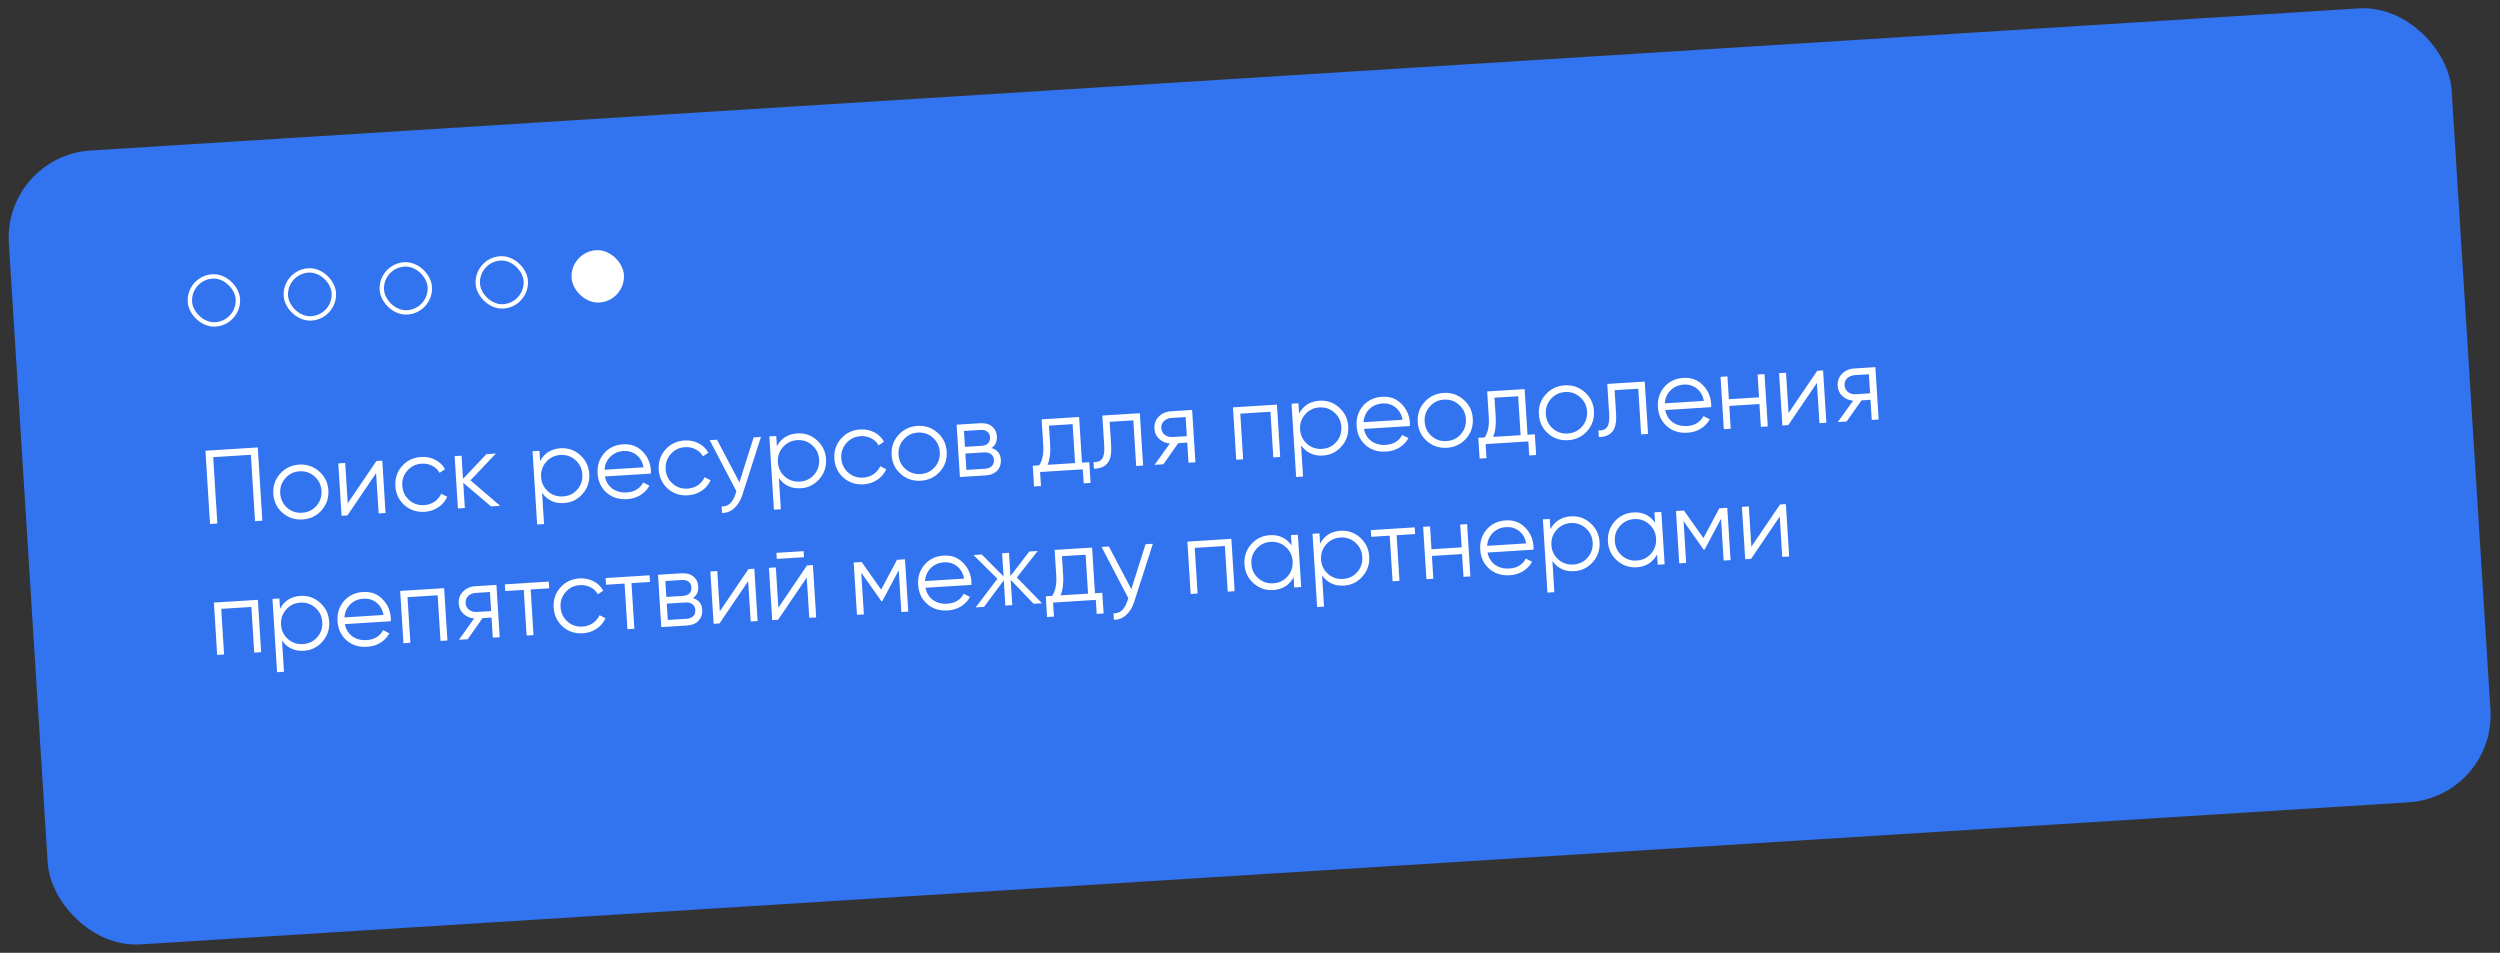
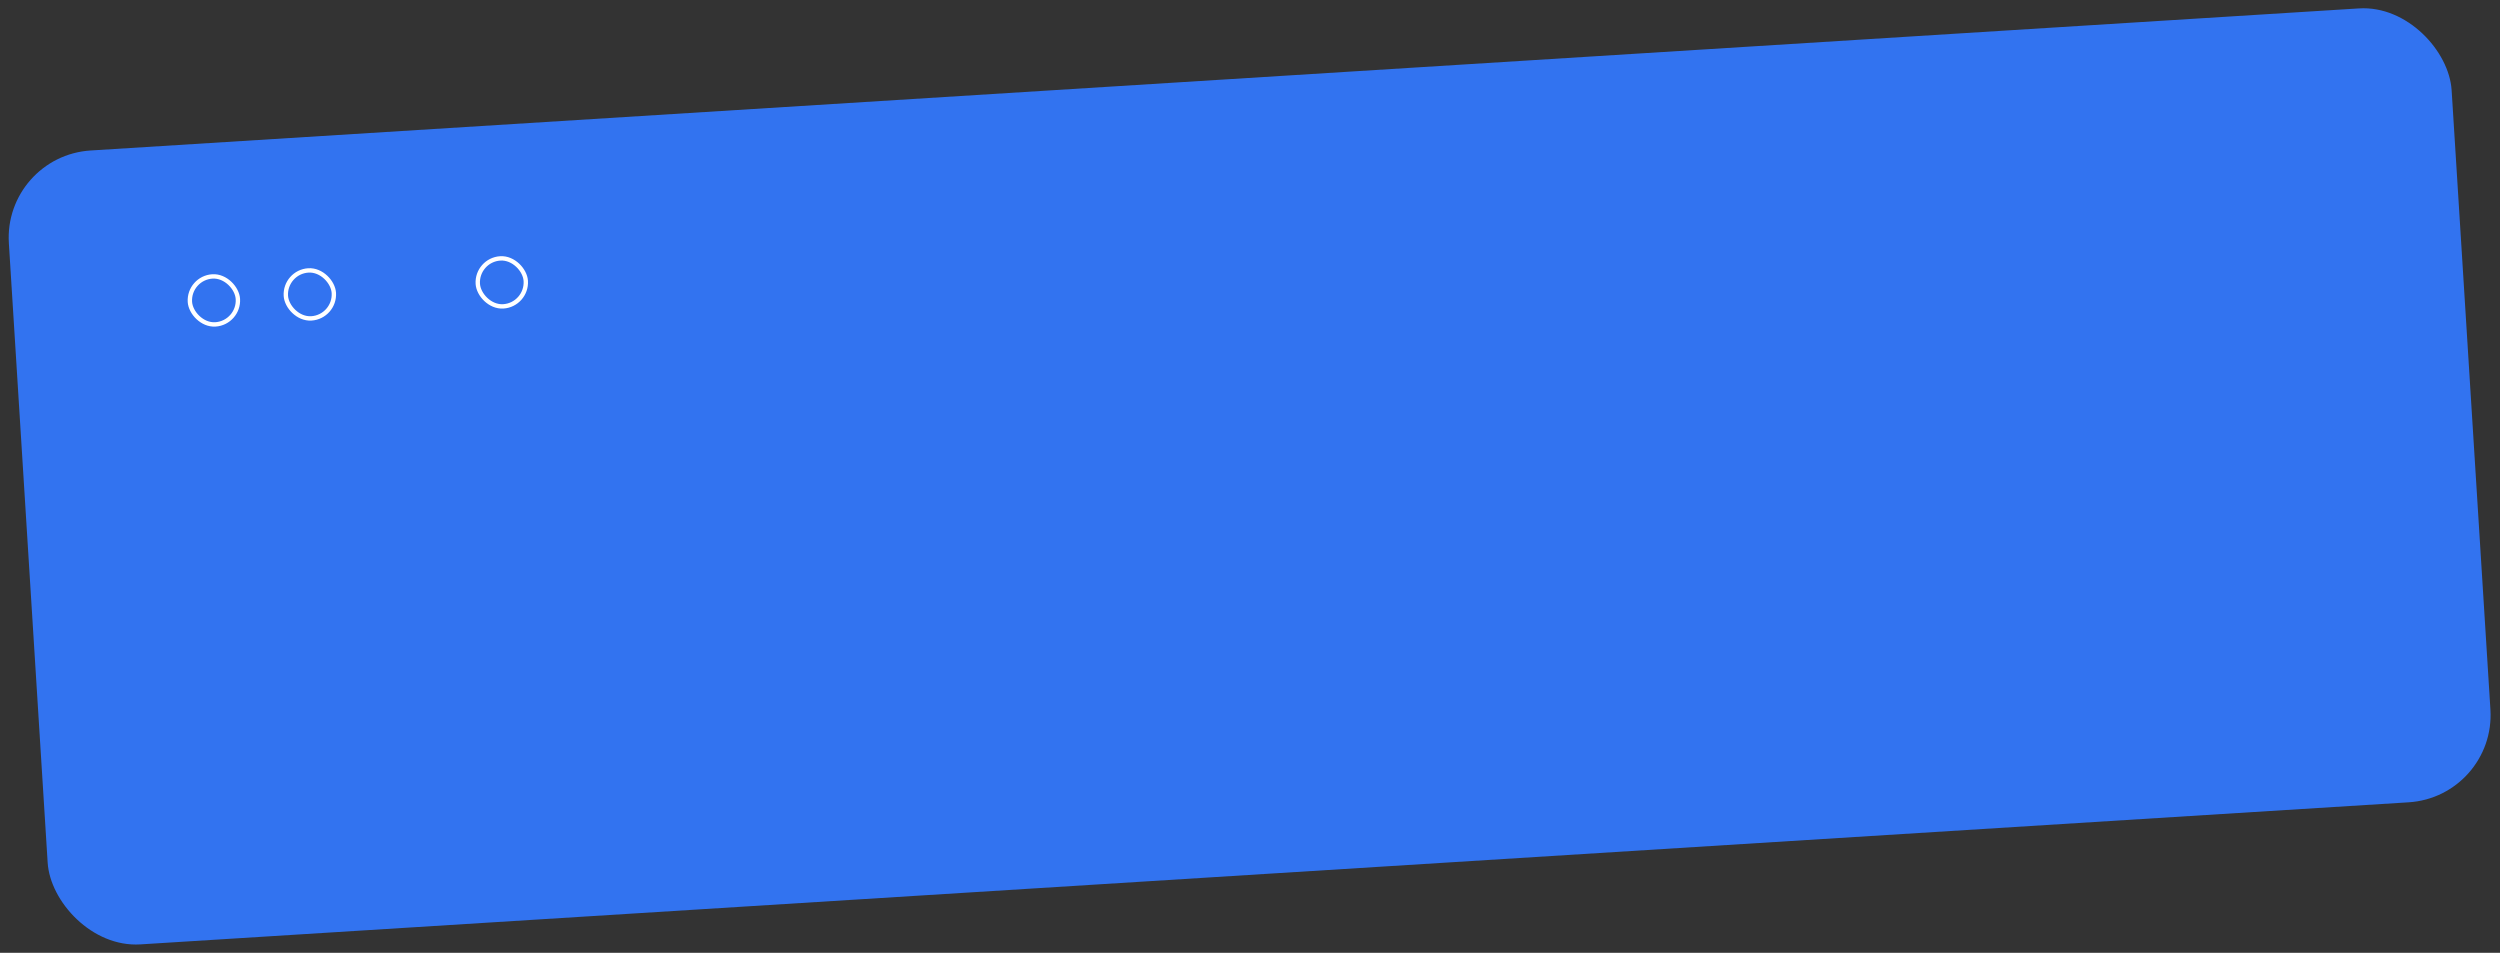
<svg xmlns="http://www.w3.org/2000/svg" width="572" height="218" viewBox="0 0 572 218" fill="none">
  <rect x="0" y="0" width="572" height="218" fill="#333333" stroke="none" />
  <rect x="0.777" y="35.682" width="560" height="182" rx="20" transform="rotate(-3.584 0.777 35.682)" fill="#3273F0" />
-   <rect x="87.019" y="60.84" width="11" height="11" rx="5.5" transform="rotate(-3.584 87.019 60.84)" stroke="white" />
  <rect x="108.976" y="59.464" width="11" height="11" rx="5.5" transform="rotate(-3.584 108.976 59.464)" stroke="white" />
-   <rect x="130.402" y="57.621" width="12" height="12" rx="6" transform="rotate(-3.584 130.402 57.621)" fill="white" />
  <rect x="65.061" y="62.215" width="11" height="11" rx="5.5" transform="rotate(-3.584 65.061 62.215)" stroke="white" />
  <rect x="43.105" y="63.59" width="11" height="11" rx="5.5" transform="rotate(-3.584 43.105 63.59)" stroke="white" />
-   <path d="M58.98 102.373L60.03 119.14L58.353 119.245L57.402 104.059L48.779 104.599L49.73 119.786L48.053 119.891L47.003 103.123L58.98 102.373ZM73.568 116.778C72.43 118.051 70.982 118.743 69.225 118.853C67.469 118.963 65.938 118.458 64.634 117.337C63.344 116.2 62.644 114.744 62.533 112.972C62.422 111.199 62.936 109.676 64.074 108.403C65.228 107.112 66.683 106.412 68.439 106.302C70.196 106.192 71.719 106.705 73.009 107.843C74.313 108.964 75.021 110.41 75.132 112.183C75.243 113.955 74.722 115.487 73.568 116.778ZM65.691 116.165C66.658 117.018 67.804 117.403 69.129 117.32C70.455 117.237 71.544 116.712 72.397 115.745C73.25 114.762 73.634 113.607 73.551 112.282C73.468 110.956 72.943 109.867 71.976 109.014C71.008 108.145 69.861 107.752 68.535 107.835C67.21 107.918 66.121 108.451 65.269 109.434C64.416 110.401 64.031 111.548 64.114 112.873C64.197 114.198 64.722 115.296 65.691 116.165ZM86.121 105.483L87.463 105.399L88.213 117.375L86.632 117.474L86.055 108.252L79.494 117.921L78.153 118.005L77.403 106.029L78.983 105.93L79.561 115.152L86.121 105.483ZM97.155 117.104C95.351 117.217 93.812 116.712 92.54 115.589C91.266 114.451 90.573 112.995 90.462 111.223C90.351 109.45 90.857 107.927 91.98 106.655C93.102 105.366 94.565 104.665 96.369 104.552C97.551 104.478 98.631 104.699 99.609 105.215C100.586 105.715 101.32 106.43 101.811 107.362L100.564 108.185C100.2 107.487 99.645 106.952 98.901 106.582C98.171 106.195 97.359 106.029 96.465 106.085C95.14 106.168 94.051 106.701 93.199 107.685C92.345 108.652 91.96 109.798 92.043 111.124C92.126 112.449 92.652 113.546 93.62 114.415C94.587 115.269 95.734 115.654 97.059 115.571C97.953 115.515 98.739 115.257 99.415 114.798C100.091 114.323 100.606 113.713 100.96 112.97L102.326 113.654C101.891 114.643 101.212 115.447 100.288 116.066C99.365 116.685 98.321 117.031 97.155 117.104ZM114.449 115.732L112.342 115.864L105.992 110.466L106.353 116.239L104.772 116.338L104.022 104.361L105.603 104.262L105.935 109.556L111.304 103.905L113.46 103.77L107.64 109.906L114.449 115.732ZM128.248 102.556C129.957 102.449 131.448 102.964 132.722 104.103C134.011 105.241 134.711 106.688 134.821 108.444C134.931 110.201 134.417 111.724 133.28 113.013C132.158 114.302 130.743 115 129.034 115.107C126.91 115.24 125.243 114.463 124.031 112.775L124.478 119.913L122.897 120.012L121.847 103.245L123.428 103.146L123.575 105.493C124.566 103.668 126.124 102.689 128.248 102.556ZM125.38 112.426C126.347 113.279 127.493 113.664 128.818 113.581C130.144 113.498 131.233 112.973 132.086 112.006C132.939 111.023 133.323 109.869 133.24 108.543C133.157 107.218 132.632 106.128 131.665 105.275C130.697 104.406 129.55 104.013 128.224 104.096C126.899 104.179 125.81 104.712 124.958 105.695C124.105 106.663 123.72 107.809 123.803 109.134C123.886 110.46 124.411 111.557 125.38 112.426ZM142.59 101.657C144.362 101.546 145.831 102.087 146.996 103.281C148.176 104.458 148.819 105.9 148.926 107.609C148.937 107.784 148.937 108.033 148.925 108.354L138.409 109.013C138.645 110.217 139.217 111.151 140.124 111.815C141.046 112.463 142.146 112.747 143.424 112.667C144.334 112.61 145.105 112.377 145.737 111.969C146.383 111.543 146.855 111.017 147.153 110.389L148.593 111.116C148.119 111.996 147.442 112.712 146.563 113.264C145.684 113.816 144.661 114.128 143.496 114.201C141.611 114.319 140.041 113.824 138.786 112.717C137.53 111.609 136.845 110.145 136.731 108.325C136.619 106.536 137.108 105.006 138.199 103.736C139.29 102.465 140.753 101.772 142.59 101.657ZM142.686 103.19C141.44 103.268 140.418 103.709 139.619 104.513C138.834 105.299 138.399 106.288 138.313 107.48L147.248 106.92C147.009 105.669 146.461 104.717 145.602 104.066C144.744 103.414 143.772 103.122 142.686 103.19ZM157.412 113.33C155.608 113.443 154.069 112.938 152.796 111.815C151.523 110.676 150.83 109.221 150.719 107.448C150.608 105.676 151.114 104.153 152.237 102.881C153.358 101.592 154.821 100.891 156.626 100.778C157.808 100.704 158.888 100.925 159.866 101.441C160.843 101.941 161.577 102.656 162.068 103.587L160.821 104.411C160.457 103.712 159.902 103.178 159.158 102.808C158.428 102.421 157.616 102.255 156.722 102.311C155.397 102.394 154.308 102.927 153.456 103.91C152.602 104.878 152.217 106.024 152.3 107.349C152.383 108.675 152.909 109.772 153.877 110.641C154.844 111.494 155.991 111.88 157.316 111.797C158.21 111.74 158.996 111.483 159.672 111.024C160.348 110.549 160.863 109.939 161.217 109.196L162.583 109.88C162.148 110.869 161.468 111.673 160.545 112.292C159.622 112.911 158.578 113.256 157.412 113.33ZM172.434 100.076L174.111 99.972L169.804 113.371C169.415 114.582 168.811 115.549 167.99 116.274C167.187 117.014 166.256 117.377 165.197 117.363L165.104 115.878C166.551 115.947 167.593 115.048 168.229 113.181L168.494 112.419L162.374 100.707L164.051 100.602L169.183 110.356L172.434 100.076ZM182.423 99.162C184.132 99.055 185.623 99.571 186.897 100.71C188.186 101.847 188.886 103.294 188.996 105.051C189.106 106.807 188.592 108.331 187.455 109.62C186.333 110.909 184.918 111.607 183.209 111.714C181.086 111.847 179.418 111.069 178.206 109.382L178.653 116.52L177.072 116.619L176.022 99.852L177.603 99.753L177.75 102.1C178.742 100.275 180.299 99.295 182.423 99.162ZM179.555 109.033C180.522 109.886 181.668 110.271 182.994 110.188C184.319 110.105 185.408 109.58 186.261 108.613C187.114 107.63 187.498 106.475 187.415 105.15C187.332 103.825 186.807 102.735 185.84 101.882C184.872 101.013 183.725 100.62 182.399 100.703C181.074 100.786 179.985 101.319 179.133 102.302C178.28 103.269 177.895 104.416 177.978 105.741C178.061 107.066 178.586 108.164 179.555 109.033ZM197.599 110.812C195.795 110.925 194.256 110.421 192.983 109.298C191.71 108.159 191.017 106.704 190.906 104.931C190.795 103.159 191.301 101.636 192.424 100.363C193.545 99.075 195.008 98.374 196.813 98.261C197.994 98.187 199.074 98.408 200.053 98.924C201.03 99.424 201.764 100.139 202.255 101.07L201.008 101.894C200.644 101.195 200.089 100.661 199.345 100.291C198.615 99.903 197.803 99.738 196.909 99.794C195.583 99.877 194.495 100.41 193.642 101.393C192.789 102.361 192.404 103.507 192.487 104.832C192.57 106.158 193.096 107.255 194.064 108.124C195.031 108.977 196.178 109.362 197.503 109.279C198.397 109.223 199.183 108.966 199.859 108.507C200.535 108.031 201.05 107.422 201.404 106.678L202.769 107.362C202.334 108.352 201.655 109.156 200.732 109.774C199.809 110.393 198.765 110.739 197.599 110.812ZM215.041 107.916C213.902 109.19 212.455 109.882 210.698 109.992C208.942 110.102 207.411 109.597 206.107 108.476C204.817 107.338 204.117 105.883 204.006 104.111C203.895 102.338 204.408 100.815 205.547 99.541C206.701 98.251 208.156 97.55 209.912 97.441C211.669 97.331 213.192 97.844 214.481 98.982C215.786 100.103 216.494 101.549 216.605 103.322C216.716 105.094 216.195 106.626 215.041 107.916ZM207.163 107.304C208.131 108.157 209.277 108.542 210.602 108.459C211.928 108.376 213.017 107.851 213.87 106.884C214.722 105.9 215.107 104.746 215.024 103.421C214.941 102.095 214.416 101.006 213.449 100.153C212.48 99.284 211.334 98.891 210.008 98.974C208.683 99.056 207.594 99.59 206.742 100.573C205.889 101.54 205.503 102.686 205.586 104.012C205.669 105.337 206.195 106.434 207.163 107.304ZM226.857 102.511C228.196 102.908 228.91 103.801 228.997 105.191C229.058 106.165 228.781 106.992 228.166 107.671C227.566 108.334 226.66 108.704 225.446 108.78L219.625 109.144L218.875 97.168L224.217 96.833C225.383 96.76 226.304 97.007 226.981 97.574C227.656 98.125 228.024 98.871 228.083 99.813C228.158 101.011 227.749 101.91 226.857 102.511ZM224.313 98.366L220.552 98.602L220.78 102.243L224.541 102.007C225.93 101.92 226.586 101.254 226.508 100.008C226.473 99.449 226.262 99.029 225.876 98.749C225.505 98.452 224.984 98.324 224.313 98.366ZM225.35 107.247C226.053 107.203 226.577 107.001 226.923 106.643C227.286 106.284 227.448 105.801 227.41 105.194C227.375 104.635 227.156 104.208 226.752 103.912C226.364 103.6 225.819 103.466 225.116 103.51L220.876 103.776L221.11 107.512L225.35 107.247ZM247.555 105.856L249.231 105.751L249.528 110.494L247.947 110.593L247.746 107.383L237.974 107.995L238.175 111.205L236.594 111.304L236.297 106.561L237.758 106.469C238.505 105.349 238.818 103.814 238.696 101.866L238.325 95.949L246.9 95.412L247.555 105.856ZM239.674 106.349L245.974 105.955L245.416 97.044L240.002 97.383L240.277 101.767C240.392 103.603 240.191 105.131 239.674 106.349ZM260.789 94.542L261.54 106.519L259.959 106.618L259.305 96.174L253.891 96.513L254.226 101.855C254.351 103.851 254.054 105.248 253.334 106.047C252.63 106.844 251.613 107.237 250.282 107.224L250.189 105.739C251.105 105.778 251.762 105.52 252.16 104.966C252.574 104.411 252.736 103.407 252.645 101.954L252.214 95.079L260.789 94.542ZM272.761 93.793L273.511 105.769L271.931 105.868L271.642 101.269L269.582 101.398L266.182 106.228L264.17 106.354L267.663 101.47C266.696 101.387 265.881 101.037 265.217 100.421C264.553 99.805 264.191 99.019 264.131 98.06C264.063 96.975 264.391 96.064 265.114 95.33C265.853 94.578 266.781 94.167 267.899 94.097L272.761 93.793ZM268.268 99.99L271.549 99.784L271.276 95.424L267.995 95.63C267.324 95.672 266.762 95.908 266.308 96.337C265.87 96.765 265.671 97.307 265.712 97.961C265.753 98.616 266.018 99.129 266.506 99.499C267.01 99.868 267.597 100.032 268.268 99.99ZM292.163 92.577L292.913 104.554L291.332 104.653L290.678 94.209L283.78 94.641L284.434 105.085L282.853 105.184L282.103 93.207L292.163 92.577ZM301.908 91.678C303.616 91.571 305.108 92.087 306.381 93.226C307.671 94.363 308.371 95.81 308.481 97.567C308.591 99.324 308.077 100.847 306.939 102.136C305.818 103.425 304.403 104.123 302.694 104.23C300.57 104.363 298.902 103.586 297.69 101.898L298.137 109.036L296.557 109.135L295.506 92.368L297.087 92.269L297.234 94.616C298.226 92.791 299.784 91.811 301.908 91.678ZM299.039 101.549C300.006 102.402 301.153 102.787 302.478 102.704C303.804 102.621 304.893 102.096 305.746 101.129C306.598 100.146 306.983 98.991 306.9 97.666C306.817 96.341 306.292 95.251 305.325 94.398C304.356 93.529 303.209 93.136 301.884 93.219C300.559 93.302 299.47 93.835 298.618 94.818C297.764 95.785 297.379 96.932 297.462 98.257C297.545 99.582 298.071 100.68 299.039 101.549ZM316.25 90.78C318.022 90.669 319.491 91.21 320.656 92.404C321.835 93.58 322.479 95.023 322.586 96.732C322.597 96.907 322.596 97.156 322.585 97.477L312.069 98.136C312.305 99.339 312.876 100.274 313.784 100.938C314.706 101.586 315.806 101.869 317.083 101.789C317.994 101.732 318.765 101.5 319.396 101.092C320.043 100.666 320.515 100.14 320.812 99.512L322.253 100.239C321.779 101.119 321.102 101.834 320.223 102.386C319.344 102.938 318.321 103.251 317.155 103.324C315.271 103.442 313.701 102.947 312.445 101.84C311.19 100.732 310.505 99.268 310.391 97.447C310.279 95.659 310.768 94.129 311.859 92.859C312.95 91.588 314.413 90.895 316.25 90.78ZM316.346 92.313C315.1 92.391 314.078 92.832 313.278 93.635C312.494 94.422 312.059 95.411 311.973 96.603L320.908 96.043C320.669 94.792 320.12 93.84 319.262 93.189C318.404 92.537 317.431 92.245 316.346 92.313ZM335.415 100.377C334.276 101.65 332.828 102.342 331.072 102.452C329.315 102.562 327.785 102.057 326.48 100.936C325.19 99.799 324.49 98.344 324.379 96.571C324.268 94.799 324.782 93.276 325.92 92.002C327.074 90.711 328.529 90.011 330.286 89.901C332.042 89.791 333.565 90.305 334.855 91.442C336.16 92.563 336.867 94.01 336.978 95.782C337.089 97.555 336.568 99.086 335.415 100.377ZM327.537 99.764C328.504 100.617 329.65 101.002 330.976 100.919C332.301 100.836 333.39 100.311 334.244 99.344C335.096 98.361 335.48 97.207 335.397 95.881C335.314 94.556 334.789 93.466 333.822 92.613C332.854 91.744 331.707 91.351 330.382 91.434C329.056 91.517 327.967 92.05 327.115 93.033C326.262 94.001 325.877 95.147 325.96 96.472C326.043 97.798 326.569 98.895 327.537 99.764ZM349.495 99.471L351.172 99.366L351.469 104.108L349.888 104.207L349.687 100.998L339.914 101.61L340.115 104.82L338.534 104.919L338.237 100.176L339.699 100.084C340.446 98.963 340.759 97.429 340.637 95.481L340.266 89.564L348.841 89.027L349.495 99.471ZM341.615 99.964L347.914 99.57L347.356 90.659L341.943 90.998L342.218 95.382C342.333 97.218 342.132 98.746 341.615 99.964ZM363.134 98.641C361.995 99.914 360.547 100.606 358.791 100.716C357.034 100.826 355.504 100.321 354.199 99.2C352.91 98.063 352.209 96.608 352.098 94.835C351.987 93.062 352.501 91.539 353.64 90.266C354.793 88.975 356.248 88.275 358.005 88.165C359.761 88.055 361.284 88.569 362.574 89.706C363.879 90.827 364.586 92.273 364.697 94.046C364.809 95.818 364.287 97.35 363.134 98.641ZM355.256 98.028C356.223 98.881 357.369 99.266 358.695 99.183C360.02 99.1 361.11 98.575 361.963 97.608C362.815 96.625 363.2 95.47 363.117 94.145C363.034 92.82 362.508 91.73 361.541 90.877C360.573 90.008 359.426 89.615 358.101 89.698C356.775 89.781 355.687 90.314 354.834 91.297C353.981 92.264 353.596 93.411 353.679 94.736C353.762 96.061 354.288 97.159 355.256 98.028ZM376.321 87.306L377.071 99.283L375.49 99.382L374.836 88.938L369.423 89.277L369.757 94.619C369.882 96.615 369.585 98.012 368.865 98.811C368.162 99.608 367.144 100.001 365.813 99.988L365.72 98.503C366.636 98.541 367.293 98.284 367.692 97.73C368.106 97.175 368.267 96.171 368.176 94.718L367.746 87.843L376.321 87.306ZM385.185 86.462C386.957 86.351 388.426 86.892 389.591 88.086C390.771 89.263 391.414 90.705 391.521 92.414C391.532 92.59 391.532 92.838 391.52 93.159L381.004 93.818C381.24 95.022 381.812 95.956 382.719 96.62C383.641 97.268 384.741 97.552 386.019 97.472C386.929 97.415 387.7 97.182 388.331 96.774C388.978 96.349 389.45 95.822 389.748 95.194L391.188 95.922C390.714 96.801 390.037 97.517 389.158 98.069C388.279 98.621 387.256 98.933 386.091 99.006C384.206 99.124 382.636 98.629 381.381 97.522C380.125 96.414 379.44 94.95 379.326 93.13C379.214 91.341 379.703 89.811 380.794 88.541C381.885 87.27 383.348 86.577 385.185 86.462ZM385.281 87.995C384.035 88.073 383.013 88.514 382.213 89.318C381.429 90.104 380.994 91.093 380.908 92.285L389.843 91.725C389.604 90.474 389.056 89.522 388.197 88.871C387.339 88.219 386.367 87.927 385.281 87.995ZM402.137 85.689L403.718 85.59L404.468 97.567L402.887 97.666L402.56 92.444L395.662 92.876L395.989 98.098L394.408 98.197L393.658 86.22L395.239 86.121L395.566 91.343L402.464 90.911L402.137 85.689ZM415.78 84.835L417.122 84.751L417.872 96.727L416.291 96.826L415.713 87.604L409.153 97.273L407.811 97.357L407.061 85.381L408.642 85.282L409.22 94.504L415.78 84.835ZM429.088 84.001L429.838 95.978L428.257 96.077L427.969 91.478L425.909 91.607L422.508 96.437L420.496 96.563L423.99 91.679C423.023 91.595 422.207 91.245 421.543 90.63C420.88 90.014 420.518 89.227 420.458 88.269C420.39 87.183 420.717 86.273 421.441 85.538C422.179 84.786 423.107 84.376 424.225 84.306L429.088 84.001ZM424.594 90.198L427.876 89.993L427.603 85.633L424.321 85.839C423.651 85.881 423.088 86.116 422.634 86.545C422.196 86.974 421.998 87.515 422.039 88.17C422.08 88.825 422.344 89.337 422.832 89.707C423.336 90.076 423.924 90.24 424.594 90.198ZM58.999 137.24L59.749 149.217L58.169 149.316L57.514 138.872L50.616 139.304L51.27 149.748L49.689 149.847L48.939 137.87L58.999 137.24ZM68.744 136.341C70.452 136.234 71.944 136.75 73.217 137.889C74.507 139.026 75.207 140.473 75.317 142.23C75.427 143.987 74.913 145.51 73.775 146.799C72.654 148.088 71.239 148.786 69.53 148.893C67.406 149.026 65.738 148.249 64.526 146.561L64.974 153.699L63.393 153.798L62.342 137.031L63.923 136.932L64.07 139.279C65.062 137.454 66.62 136.474 68.744 136.341ZM65.875 146.212C66.842 147.065 67.989 147.45 69.314 147.367C70.639 147.284 71.729 146.759 72.582 145.792C73.434 144.809 73.819 143.654 73.736 142.329C73.653 141.004 73.128 139.914 72.16 139.061C71.192 138.192 70.045 137.799 68.72 137.882C67.395 137.965 66.306 138.498 65.454 139.481C64.6 140.448 64.215 141.595 64.298 142.92C64.381 144.246 64.907 145.343 65.875 146.212ZM83.085 135.443C84.858 135.332 86.327 135.873 87.492 137.067C88.671 138.243 89.315 139.686 89.422 141.395C89.433 141.57 89.433 141.819 89.421 142.14L78.905 142.799C79.141 144.002 79.712 144.937 80.62 145.601C81.542 146.249 82.642 146.533 83.919 146.453C84.83 146.395 85.6 146.163 86.232 145.755C86.879 145.329 87.351 144.803 87.648 144.175L89.088 144.902C88.615 145.782 87.938 146.497 87.059 147.049C86.18 147.601 85.157 147.914 83.991 147.987C82.107 148.105 80.537 147.61 79.281 146.503C78.026 145.395 77.341 143.931 77.227 142.11C77.115 140.322 77.604 138.792 78.695 137.522C79.785 136.251 81.249 135.558 83.085 135.443ZM83.181 136.976C81.936 137.054 80.913 137.495 80.114 138.298C79.33 139.085 78.895 140.074 78.809 141.266L87.744 140.706C87.505 139.455 86.956 138.503 86.098 137.851C85.24 137.2 84.267 136.908 83.181 136.976ZM101.619 134.571L102.369 146.547L100.788 146.646L100.134 136.203L93.236 136.635L93.89 147.078L92.309 147.177L91.558 135.201L101.619 134.571ZM113.585 133.821L114.335 145.798L112.754 145.897L112.466 141.298L110.406 141.427L107.006 146.257L104.994 146.383L108.487 141.499C107.52 141.415 106.704 141.066 106.041 140.45C105.377 139.834 105.015 139.047 104.955 138.089C104.887 137.003 105.215 136.093 105.938 135.358C106.677 134.607 107.605 134.196 108.723 134.126L113.585 133.821ZM109.092 140.018L112.373 139.813L112.1 135.453L108.819 135.659C108.148 135.701 107.586 135.936 107.131 136.366C106.693 136.794 106.495 137.335 106.536 137.99C106.577 138.645 106.841 139.157 107.33 139.528C107.834 139.897 108.421 140.06 109.092 140.018ZM125.562 133.071L125.658 134.604L121.418 134.87L122.072 145.313L120.491 145.412L119.837 134.969L115.597 135.234L115.501 133.701L125.562 133.071ZM133.37 144.894C131.565 145.007 130.026 144.502 128.754 143.38C127.48 142.241 126.788 140.786 126.677 139.013C126.566 137.241 127.072 135.718 128.194 134.445C129.316 133.157 130.779 132.456 132.583 132.343C133.765 132.269 134.845 132.49 135.823 133.006C136.8 133.505 137.534 134.221 138.026 135.152L136.779 135.976C136.414 135.277 135.86 134.743 135.115 134.372C134.386 133.985 133.574 133.82 132.679 133.876C131.354 133.959 130.265 134.492 129.413 135.475C128.56 136.442 128.175 137.589 128.258 138.914C128.341 140.239 128.866 141.337 129.835 142.206C130.802 143.059 131.948 143.444 133.273 143.361C134.168 143.305 134.953 143.048 135.63 142.588C136.305 142.113 136.82 141.504 137.175 140.76L138.54 141.444C138.105 142.433 137.426 143.237 136.503 143.856C135.58 144.475 134.535 144.821 133.37 144.894ZM148.626 131.627L148.722 133.16L144.482 133.425L145.136 143.869L143.555 143.968L142.901 133.524L138.662 133.79L138.565 132.257L148.626 131.627ZM158.534 136.849C159.873 137.246 160.587 138.14 160.674 139.529C160.735 140.503 160.458 141.33 159.843 142.01C159.243 142.672 158.337 143.042 157.123 143.118L151.302 143.482L150.552 131.506L155.894 131.171C157.06 131.098 157.981 131.345 158.658 131.912C159.333 132.463 159.701 133.209 159.76 134.151C159.835 135.349 159.426 136.248 158.534 136.849ZM155.99 132.704L152.229 132.94L152.457 136.581L156.218 136.345C157.607 136.258 158.263 135.592 158.185 134.346C158.15 133.787 157.939 133.368 157.553 133.087C157.182 132.79 156.661 132.662 155.99 132.704ZM157.027 141.585C157.73 141.541 158.254 141.34 158.6 140.981C158.963 140.622 159.125 140.139 159.087 139.532C159.052 138.973 158.833 138.546 158.429 138.251C158.041 137.938 157.496 137.804 156.793 137.848L152.553 138.114L152.787 141.85L157.027 141.585ZM171.248 130.21L172.589 130.126L173.339 142.102L171.758 142.201L171.181 132.979L164.62 142.648L163.279 142.732L162.529 130.756L164.11 130.657L164.687 139.879L171.248 130.21ZM177.728 127.88L177.641 126.491L183.869 126.101L183.956 127.49L177.728 127.88ZM184.651 129.37L185.993 129.286L186.743 141.263L185.162 141.362L184.584 132.14L178.024 141.809L176.682 141.893L175.932 129.916L177.513 129.817L178.091 139.039L184.651 129.37ZM207.061 127.966L207.811 139.943L206.23 140.042L205.632 130.485L201.866 137.55L201.674 137.562L197.056 131.022L197.655 140.579L196.074 140.678L195.324 128.702L197.144 128.588L201.604 134.897L205.241 128.08L207.061 127.966ZM215.927 127.123C217.699 127.012 219.168 127.553 220.333 128.746C221.513 129.923 222.156 131.365 222.263 133.074C222.274 133.25 222.274 133.498 222.262 133.82L211.746 134.478C211.982 135.682 212.554 136.616 213.461 137.281C214.383 137.928 215.483 138.212 216.761 138.132C217.671 138.075 218.442 137.842 219.073 137.434C219.72 137.009 220.192 136.482 220.489 135.854L221.93 136.582C221.456 137.461 220.779 138.177 219.9 138.729C219.021 139.281 217.998 139.593 216.833 139.666C214.948 139.785 213.378 139.29 212.123 138.182C210.867 137.074 210.182 135.61 210.068 133.79C209.956 132.001 210.445 130.472 211.536 129.201C212.627 127.93 214.09 127.238 215.927 127.123ZM216.023 128.656C214.777 128.734 213.755 129.174 212.955 129.978C212.171 130.764 211.736 131.754 211.65 132.945L220.585 132.386C220.346 131.134 219.798 130.183 218.939 129.531C218.081 128.879 217.109 128.588 216.023 128.656ZM238.413 138.026L236.497 138.146L231.249 132.68L231.611 138.452L230.03 138.551L229.668 132.779L225.143 138.857L223.227 138.977L228.203 132.414L222.717 126.986L224.633 126.866L229.613 131.892L229.28 126.575L230.861 126.476L231.194 131.793L235.507 126.185L237.424 126.065L232.658 132.134L238.413 138.026ZM250.529 135.728L252.206 135.623L252.503 140.366L250.922 140.465L250.721 137.255L240.948 137.867L241.149 141.077L239.568 141.176L239.271 136.433L240.732 136.342C241.48 135.221 241.793 133.686 241.671 131.738L241.3 125.822L249.875 125.285L250.529 135.728ZM242.649 136.222L248.948 135.827L248.39 126.917L242.977 127.256L243.251 131.639C243.366 133.476 243.166 135.003 242.649 136.222ZM262.099 124.519L263.775 124.414L259.469 137.814C259.08 139.024 258.475 139.992 257.655 140.717C256.851 141.456 255.92 141.819 254.861 141.805L254.768 140.32C256.215 140.39 257.257 139.491 257.894 137.624L258.159 136.862L252.038 125.149L253.715 125.044L258.847 134.799L262.099 124.519ZM281.735 123.289L282.485 135.266L280.904 135.365L280.25 124.921L273.351 125.353L274.005 135.797L272.424 135.896L271.674 123.919L281.735 123.289ZM295.378 122.435L296.958 122.336L297.709 134.312L296.128 134.411L295.981 132.064C294.989 133.889 293.431 134.869 291.307 135.002C289.599 135.109 288.099 134.594 286.81 133.456C285.536 132.317 284.844 130.87 284.734 129.113C284.624 127.357 285.13 125.834 286.252 124.545C287.389 123.256 288.812 122.557 290.521 122.45C292.645 122.317 294.313 123.095 295.525 124.782L295.378 122.435ZM287.892 132.306C288.859 133.159 290.006 133.544 291.331 133.461C292.656 133.378 293.746 132.853 294.599 131.886C295.451 130.903 295.836 129.748 295.753 128.423C295.67 127.098 295.145 126.008 294.177 125.155C293.209 124.286 292.062 123.893 290.737 123.976C289.411 124.059 288.323 124.592 287.47 125.575C286.617 126.542 286.232 127.689 286.315 129.014C286.398 130.34 286.924 131.437 287.892 132.306ZM306.707 121.437C308.416 121.33 309.907 121.845 311.181 122.984C312.47 124.122 313.17 125.569 313.28 127.325C313.39 129.082 312.876 130.605 311.739 131.894C310.617 133.183 309.202 133.881 307.493 133.988C305.369 134.121 303.702 133.344 302.49 131.656L302.937 138.794L301.356 138.893L300.306 122.126L301.887 122.027L302.034 124.374C303.025 122.549 304.583 121.57 306.707 121.437ZM303.839 131.307C304.806 132.16 305.952 132.545 307.278 132.462C308.603 132.379 309.692 131.854 310.545 130.887C311.398 129.904 311.782 128.75 311.699 127.424C311.616 126.099 311.091 125.009 310.124 124.156C309.156 123.287 308.009 122.894 306.683 122.977C305.358 123.06 304.269 123.593 303.417 124.576C302.564 125.544 302.179 126.69 302.262 128.015C302.345 129.341 302.87 130.438 303.839 131.307ZM323.689 120.661L323.785 122.194L319.545 122.46L320.199 132.904L318.619 133.003L317.964 122.559L313.725 122.825L313.629 121.292L323.689 120.661ZM334.095 120.01L335.676 119.911L336.426 131.887L334.845 131.986L334.518 126.764L327.619 127.197L327.947 132.418L326.366 132.517L325.615 120.541L327.196 120.442L327.523 125.664L334.422 125.231L334.095 120.01ZM344.534 119.067C346.307 118.956 347.775 119.497 348.94 120.691C350.12 121.868 350.763 123.31 350.871 125.019C350.882 125.194 350.881 125.443 350.869 125.764L340.354 126.423C340.589 127.627 341.161 128.561 342.068 129.225C342.991 129.873 344.09 130.157 345.368 130.077C346.278 130.02 347.049 129.787 347.681 129.379C348.328 128.953 348.8 128.427 349.097 127.799L350.537 128.526C350.063 129.406 349.387 130.122 348.507 130.674C347.628 131.226 346.606 131.538 345.44 131.611C343.556 131.729 341.986 131.234 340.73 130.127C339.474 129.019 338.789 127.555 338.675 125.735C338.563 123.946 339.053 122.416 340.143 121.146C341.234 119.875 342.698 119.182 344.534 119.067ZM344.63 120.6C343.385 120.678 342.362 121.119 341.563 121.923C340.778 122.709 340.343 123.698 340.258 124.89L349.192 124.33C348.953 123.079 348.405 122.127 347.547 121.476C346.688 120.824 345.716 120.532 344.63 120.6ZM359.409 118.136C361.117 118.029 362.608 118.544 363.882 119.683C365.172 120.821 365.871 122.268 365.982 124.024C366.092 125.781 365.578 127.304 364.44 128.594C363.319 129.882 361.903 130.58 360.195 130.687C358.071 130.82 356.403 130.043 355.191 128.355L355.638 135.493L354.057 135.592L353.007 118.825L354.588 118.726L354.735 121.073C355.727 119.248 357.285 118.269 359.409 118.136ZM356.54 128.006C357.507 128.859 358.654 129.245 359.979 129.162C361.304 129.078 362.394 128.553 363.247 127.586C364.099 126.603 364.484 125.449 364.401 124.123C364.318 122.798 363.792 121.709 362.825 120.855C361.857 119.986 360.71 119.593 359.385 119.676C358.059 119.759 356.971 120.292 356.118 121.275C355.265 122.243 354.88 123.389 354.963 124.714C355.046 126.04 355.572 127.137 356.54 128.006ZM378.535 117.226L380.116 117.127L380.866 129.104L379.285 129.203L379.138 126.855C378.146 128.681 376.588 129.66 374.465 129.793C372.756 129.9 371.257 129.385 369.967 128.247C368.693 127.109 368.002 125.661 367.892 123.905C367.782 122.148 368.287 120.625 369.409 119.337C370.547 118.047 371.97 117.349 373.678 117.242C375.802 117.109 377.47 117.886 378.682 119.574L378.535 117.226ZM371.049 127.097C372.017 127.951 373.163 128.336 374.488 128.253C375.814 128.17 376.903 127.645 377.756 126.677C378.608 125.694 378.993 124.54 378.91 123.214C378.827 121.889 378.302 120.8 377.335 119.947C376.366 119.077 375.22 118.684 373.894 118.767C372.569 118.85 371.48 119.383 370.628 120.367C369.775 121.334 369.389 122.48 369.472 123.806C369.556 125.131 370.081 126.228 371.049 127.097ZM395.2 116.182L395.95 128.159L394.369 128.258L393.771 118.701L390.005 125.766L389.813 125.778L385.196 119.238L385.794 128.795L384.213 128.894L383.463 116.918L385.284 116.803L389.743 123.113L393.38 116.296L395.2 116.182ZM407.27 115.426L408.611 115.342L409.361 127.319L407.78 127.418L407.203 118.196L400.642 127.865L399.301 127.949L398.551 115.972L400.132 115.873L400.709 125.095L407.27 115.426Z" fill="white" />
</svg>